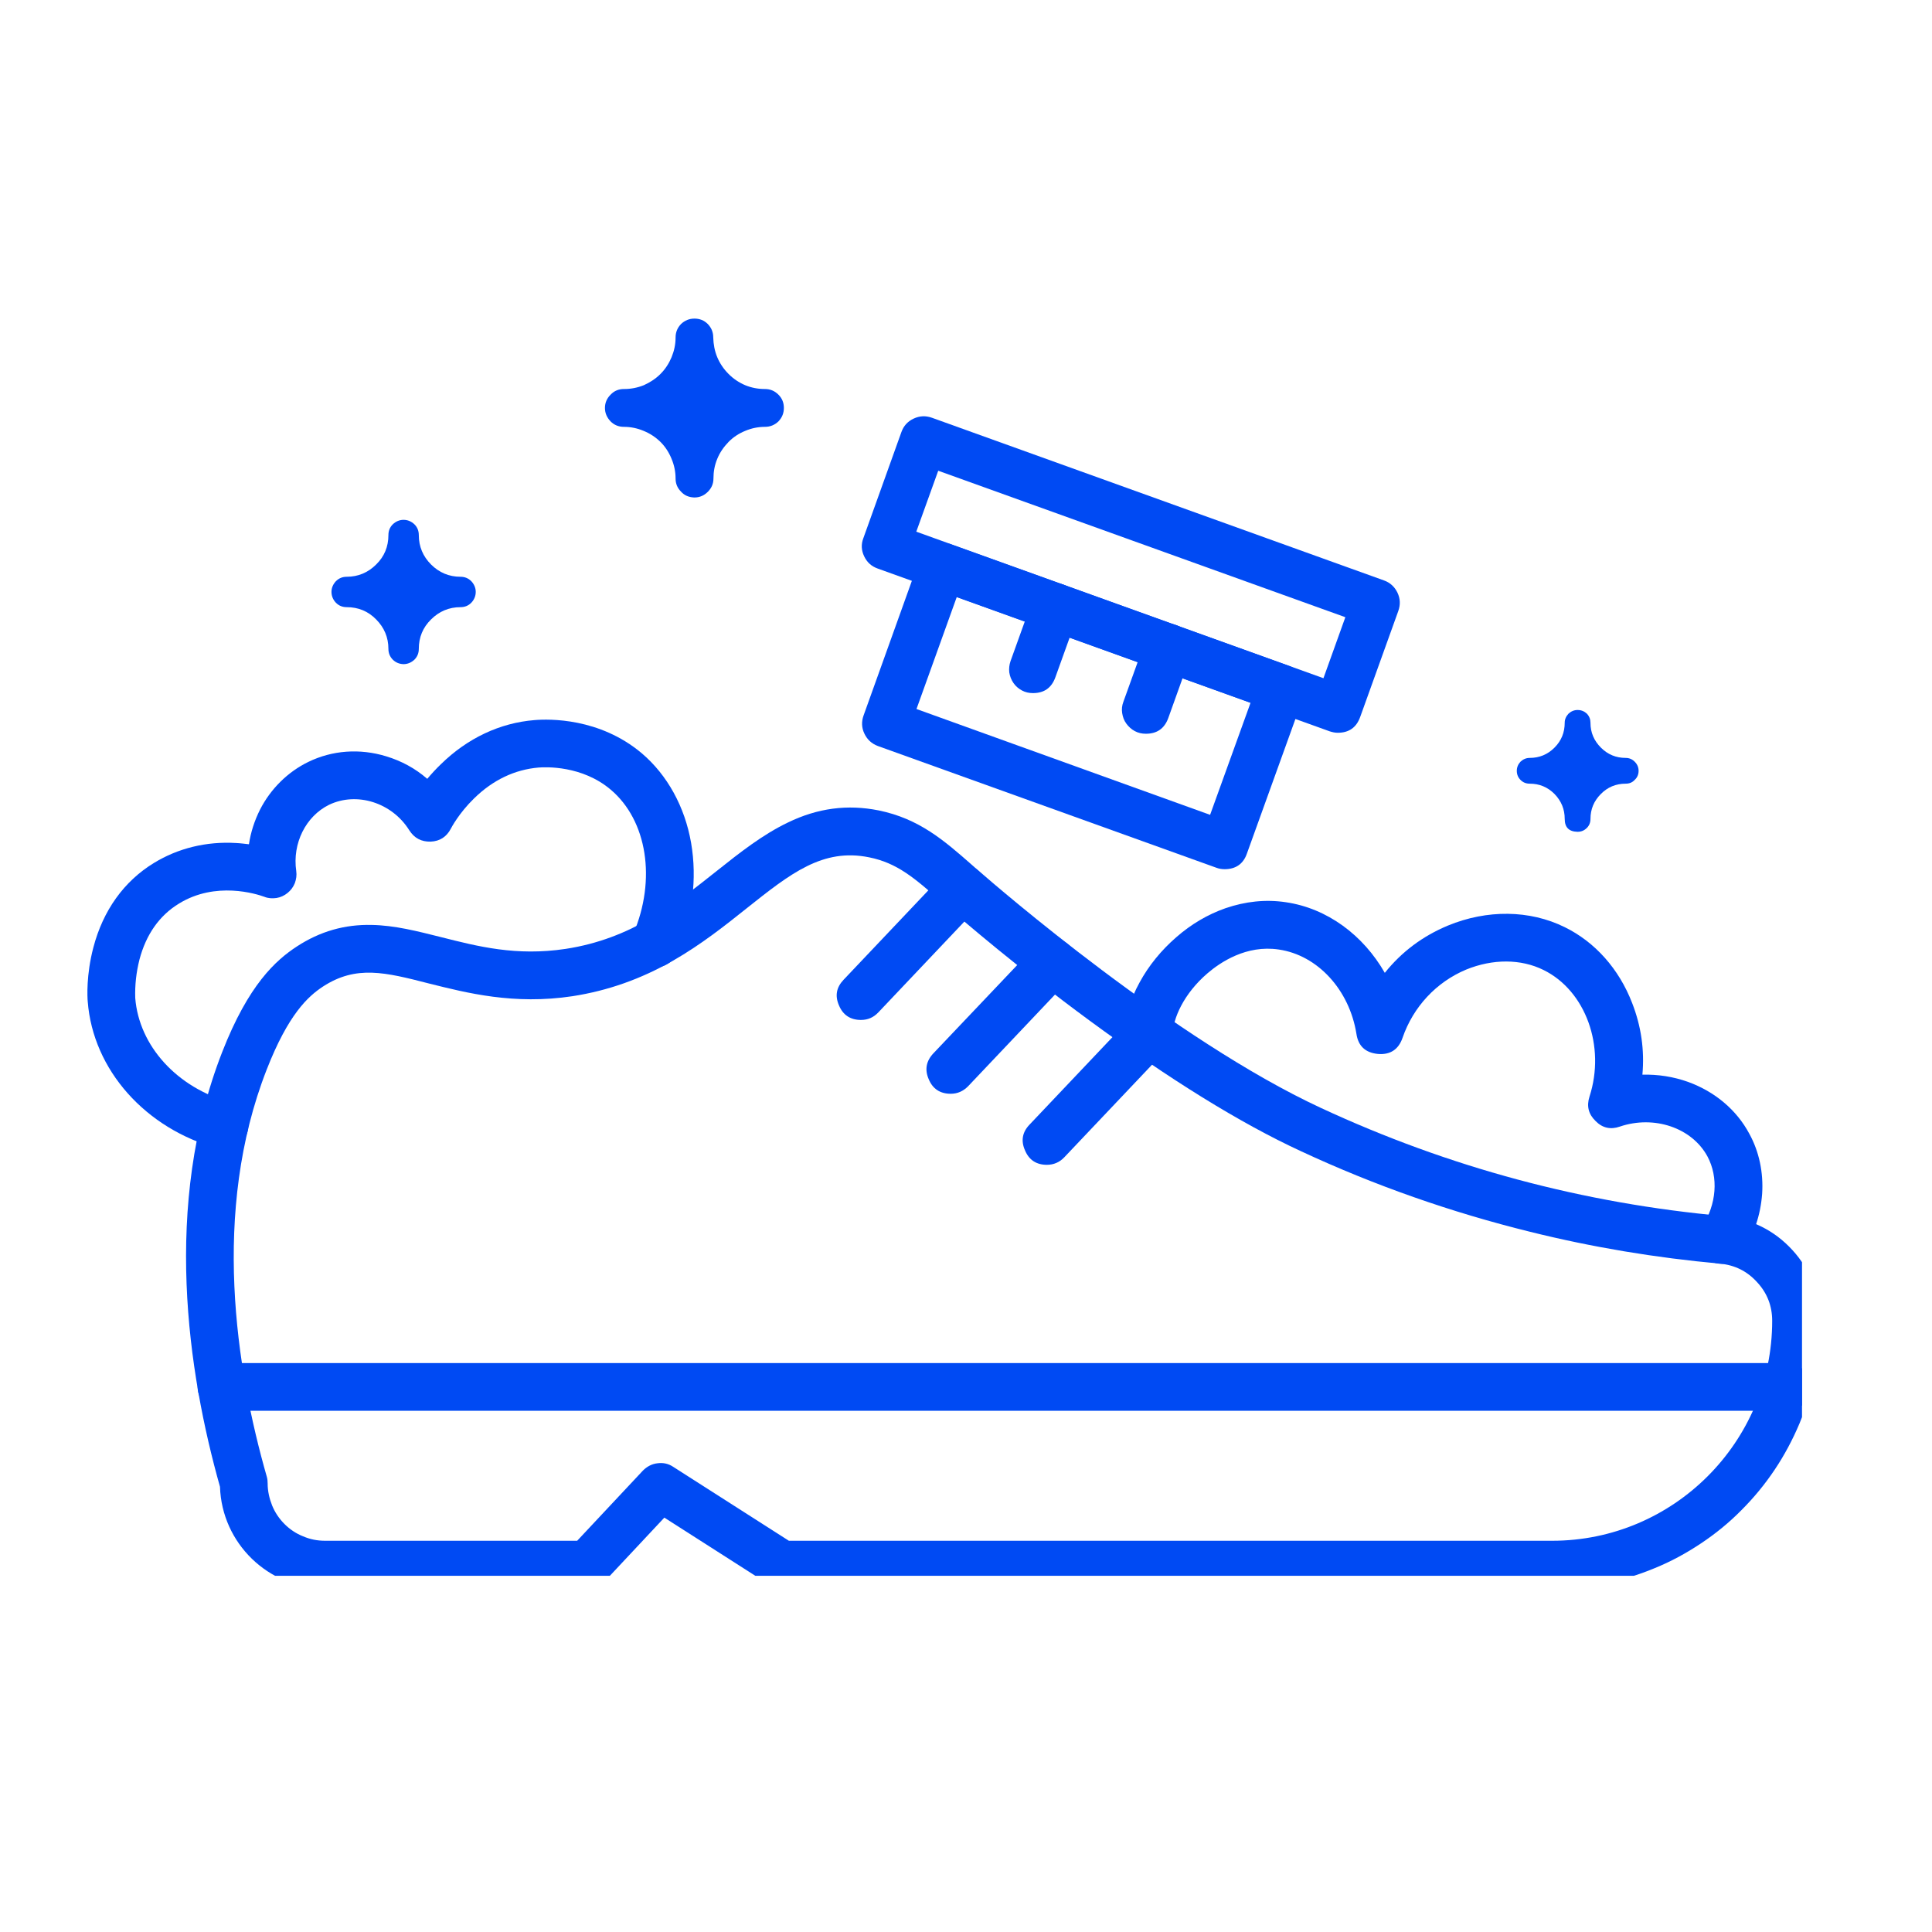
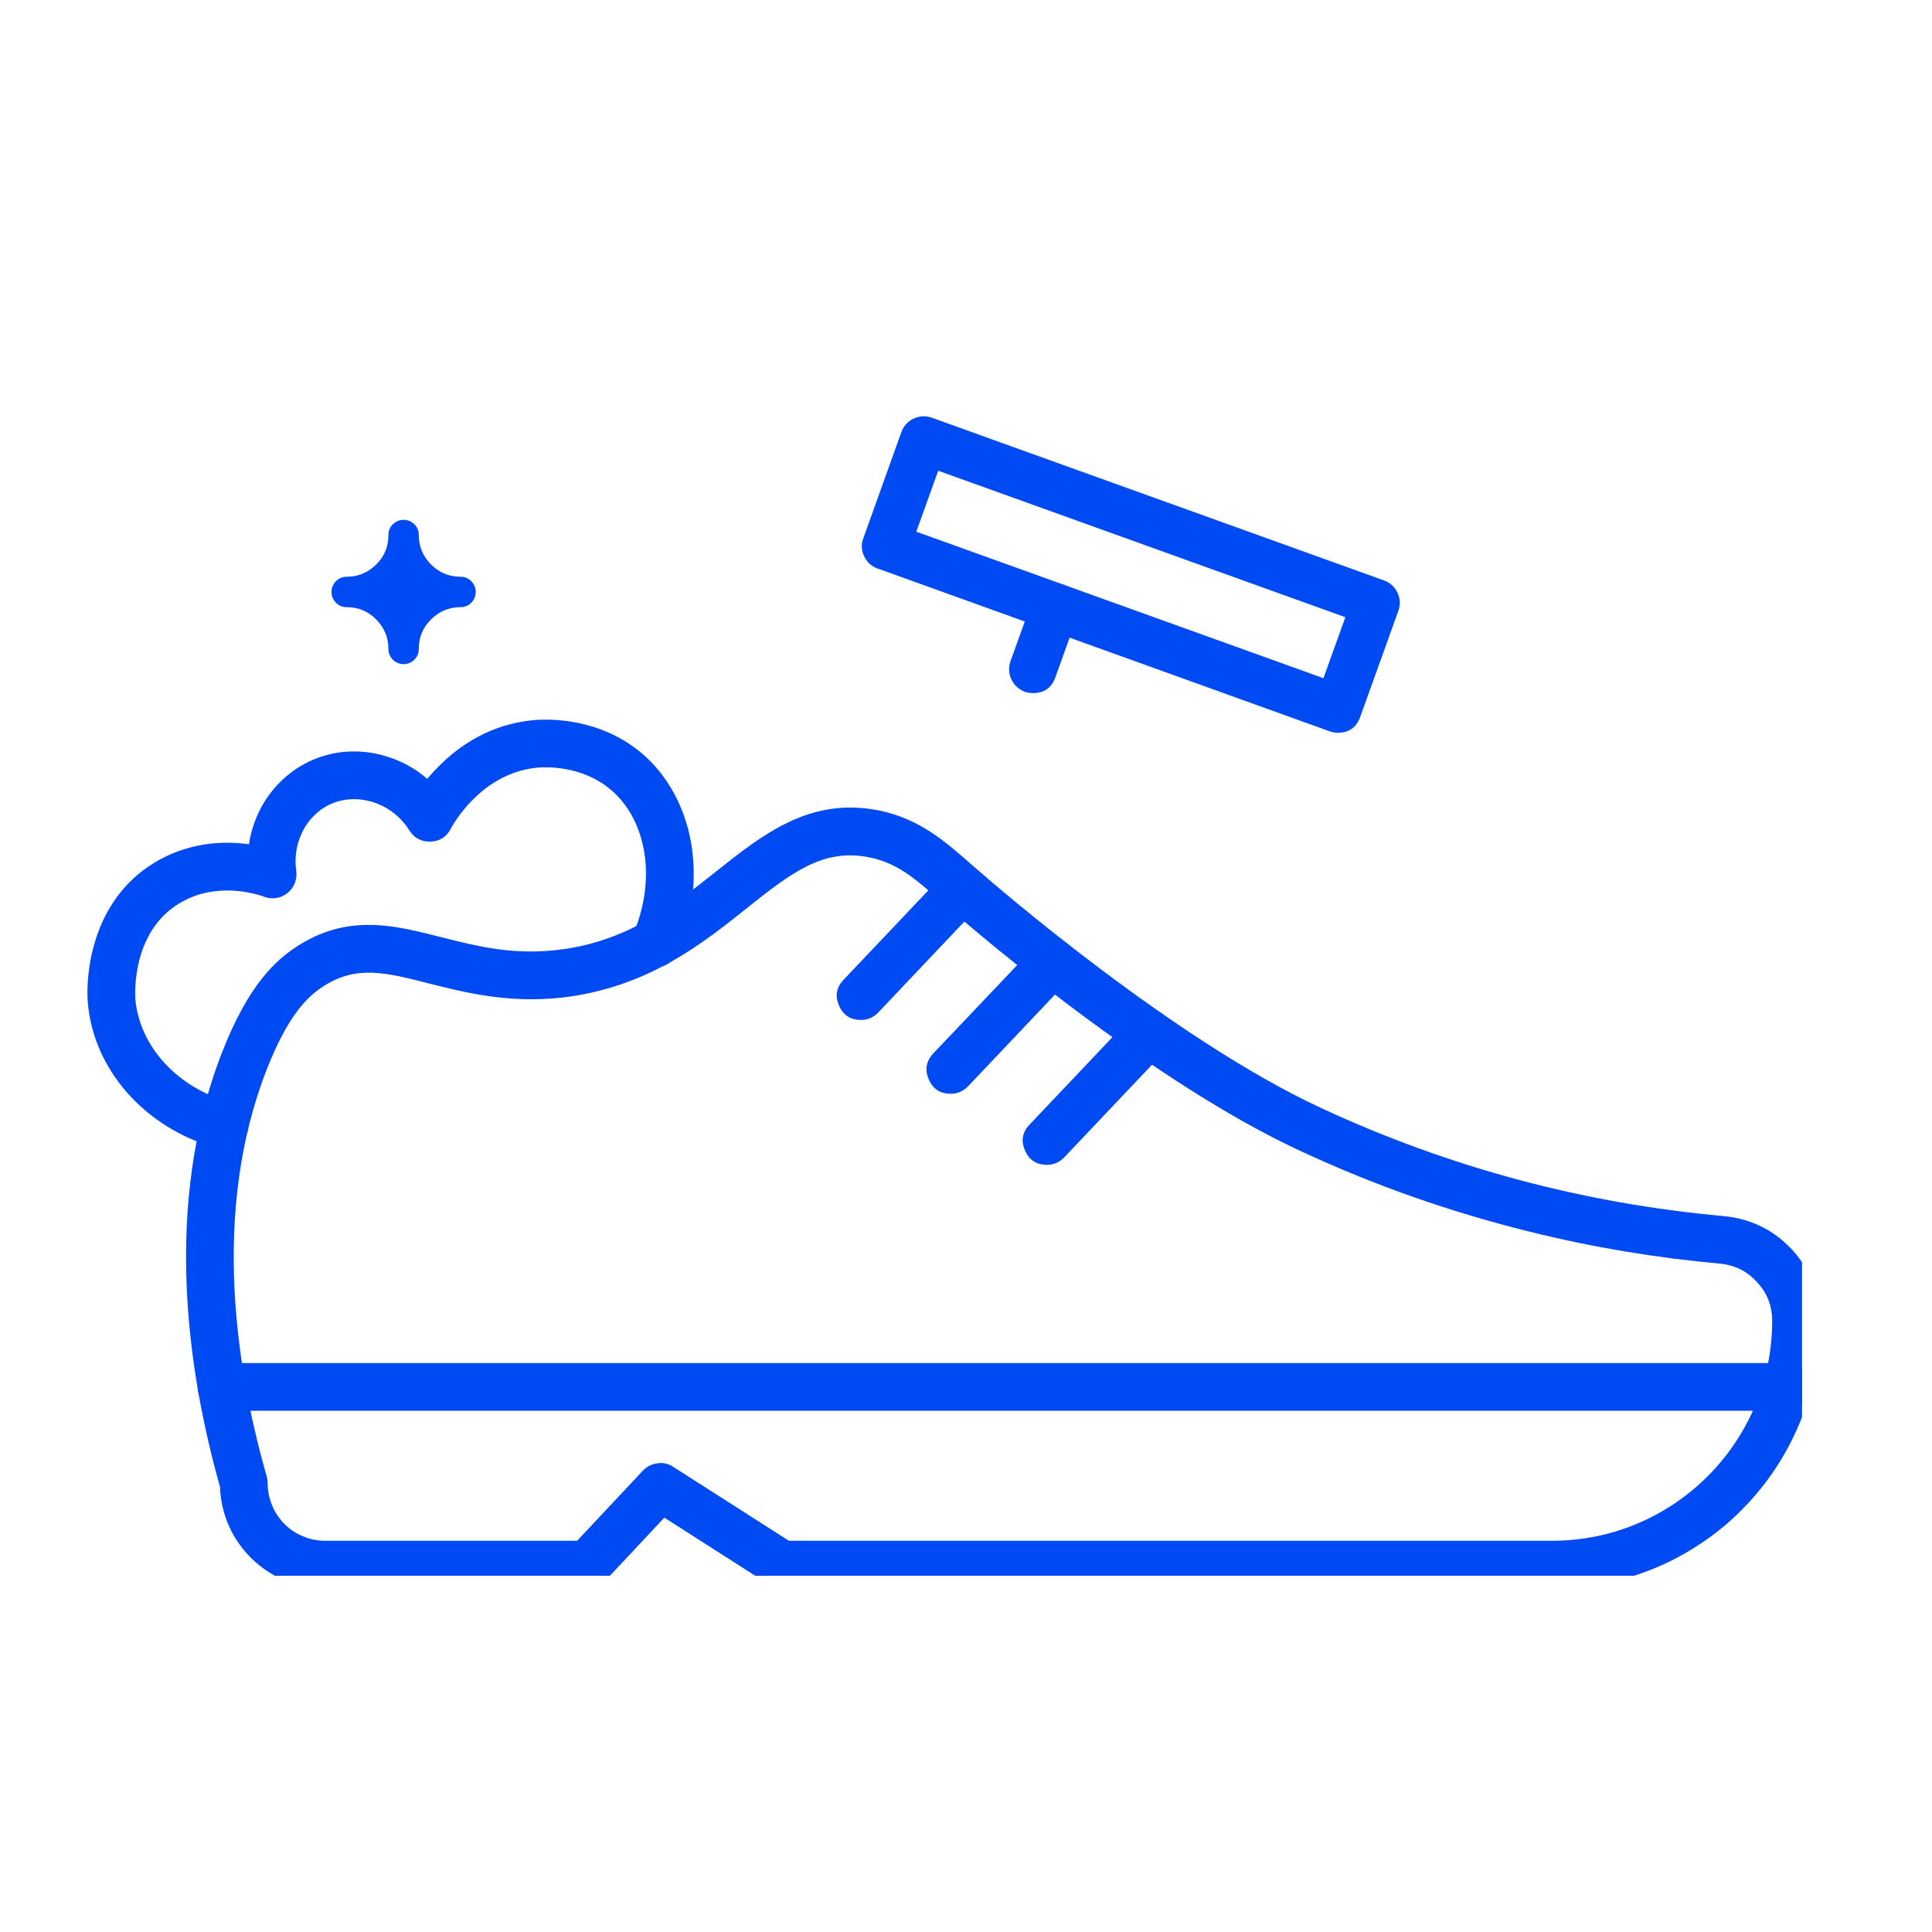
<svg xmlns="http://www.w3.org/2000/svg" width="50" zoomAndPan="magnify" viewBox="0 0 37.5 37.5" height="50" preserveAspectRatio="xMidYMid meet" version="1.0">
  <defs>
    <clipPath id="0457046171">
      <path d="M 3 15 L 34.977 15 L 34.977 30.586 L 3 30.586 Z M 3 15 " clip-rule="nonzero" />
    </clipPath>
    <clipPath id="220a53f8f4">
      <path d="M 3 26 L 34.977 26 L 34.977 28 L 3 28 Z M 3 26 " clip-rule="nonzero" />
    </clipPath>
    <clipPath id="4e2fe7740b">
      <path d="M 21 17 L 34.977 17 L 34.977 25 L 21 25 Z M 21 17 " clip-rule="nonzero" />
    </clipPath>
    <clipPath id="589e858629">
      <path d="M 1.672 13 L 14 13 L 14 23 L 1.672 23 Z M 1.672 13 " clip-rule="nonzero" />
    </clipPath>
    <clipPath id="4fe31bf857">
      <path d="M 11 6.16 L 16 6.16 L 16 10 L 11 10 Z M 11 6.16 " clip-rule="nonzero" />
    </clipPath>
  </defs>
  <path fill="#004af3" d="M 25.965 14.223 C 25.91 14.223 25.859 14.211 25.809 14.195 L 17.035 11.035 C 16.914 10.992 16.828 10.914 16.773 10.797 C 16.719 10.684 16.711 10.566 16.758 10.445 L 17.496 8.387 C 17.539 8.266 17.617 8.18 17.734 8.125 C 17.852 8.07 17.969 8.066 18.09 8.109 L 26.863 11.266 C 26.984 11.309 27.07 11.391 27.125 11.504 C 27.18 11.621 27.184 11.738 27.141 11.859 L 26.402 13.914 C 26.328 14.121 26.184 14.223 25.965 14.223 Z M 17.785 10.32 L 25.688 13.164 L 26.113 11.98 L 18.211 9.137 Z M 17.785 10.32 " fill-opacity="1" fill-rule="nonzero" />
-   <path fill="#004af3" d="M 23.77 16.871 C 23.715 16.871 23.664 16.863 23.613 16.844 L 17.039 14.48 C 16.918 14.434 16.832 14.355 16.777 14.238 C 16.723 14.125 16.719 14.008 16.762 13.887 L 17.855 10.84 C 17.898 10.719 17.98 10.633 18.094 10.578 C 18.211 10.523 18.328 10.52 18.449 10.562 L 25.023 12.926 C 25.141 12.969 25.23 13.051 25.285 13.164 C 25.34 13.281 25.344 13.398 25.301 13.52 L 24.203 16.566 C 24.133 16.77 23.984 16.871 23.77 16.871 Z M 17.789 13.762 L 23.488 15.816 L 24.273 13.641 L 18.57 11.59 Z M 17.789 13.762 " fill-opacity="1" fill-rule="nonzero" />
  <path fill="#004af3" d="M 20.051 13.453 C 19.973 13.453 19.902 13.438 19.836 13.402 C 19.77 13.367 19.715 13.32 19.672 13.258 C 19.629 13.195 19.602 13.129 19.59 13.051 C 19.582 12.977 19.59 12.906 19.613 12.836 L 20.047 11.629 C 20.09 11.508 20.168 11.418 20.285 11.363 C 20.402 11.309 20.52 11.301 20.641 11.348 C 20.762 11.391 20.852 11.469 20.906 11.586 C 20.961 11.703 20.965 11.82 20.918 11.941 L 20.484 13.148 C 20.41 13.352 20.266 13.453 20.051 13.453 Z M 20.051 13.453 " fill-opacity="1" fill-rule="nonzero" />
-   <path fill="#004af3" d="M 22.242 14.242 C 22.164 14.242 22.094 14.227 22.027 14.191 C 21.961 14.156 21.906 14.105 21.863 14.047 C 21.816 13.984 21.793 13.914 21.781 13.84 C 21.77 13.766 21.777 13.695 21.805 13.621 L 22.238 12.418 C 22.281 12.297 22.359 12.207 22.477 12.152 C 22.594 12.098 22.711 12.09 22.832 12.133 C 22.953 12.18 23.043 12.258 23.094 12.375 C 23.148 12.492 23.156 12.609 23.109 12.73 L 22.676 13.938 C 22.602 14.141 22.457 14.242 22.242 14.242 Z M 22.242 14.242 " fill-opacity="1" fill-rule="nonzero" />
  <g clip-path="url(#0457046171)">
    <path fill="#004af3" d="M 30.129 30.832 L 15.18 30.832 C 15.09 30.832 15.004 30.809 14.93 30.758 L 12.895 29.457 L 11.742 30.688 C 11.648 30.785 11.539 30.832 11.402 30.832 L 6.309 30.832 C 5.207 30.832 4.305 29.953 4.27 28.859 C 3.645 26.641 3.152 23.395 4.312 20.422 C 4.824 19.109 5.355 18.637 5.762 18.371 C 6.211 18.078 6.688 17.941 7.215 17.953 C 7.664 17.961 8.098 18.074 8.555 18.188 C 9.277 18.371 10.02 18.562 10.977 18.418 C 12.254 18.223 13.094 17.555 13.906 16.91 C 14.367 16.543 14.805 16.199 15.293 15.965 C 15.871 15.684 16.449 15.609 17.055 15.73 C 17.84 15.891 18.32 16.309 18.871 16.793 C 18.91 16.828 18.949 16.863 18.992 16.898 C 19.371 17.23 22.793 20.184 25.637 21.504 C 28.125 22.66 30.734 23.359 33.465 23.605 C 33.719 23.629 33.961 23.695 34.191 23.809 C 34.418 23.922 34.617 24.074 34.789 24.262 C 34.961 24.449 35.094 24.66 35.184 24.898 C 35.277 25.137 35.324 25.383 35.324 25.637 C 35.324 25.977 35.289 26.316 35.223 26.652 C 35.156 26.984 35.059 27.312 34.93 27.625 C 34.797 27.941 34.637 28.242 34.449 28.523 C 34.258 28.809 34.043 29.07 33.801 29.312 C 33.562 29.555 33.297 29.77 33.016 29.957 C 32.73 30.148 32.434 30.309 32.117 30.438 C 31.801 30.57 31.477 30.668 31.141 30.734 C 30.809 30.801 30.469 30.832 30.129 30.832 Z M 15.312 29.906 L 30.129 29.906 C 32.48 29.906 34.398 27.992 34.398 25.637 C 34.398 25.348 34.301 25.098 34.105 24.887 C 33.91 24.672 33.672 24.555 33.383 24.527 C 32.141 24.414 30.914 24.211 29.703 23.91 C 28.168 23.531 26.684 23.012 25.25 22.344 C 24.074 21.801 22.699 20.949 21.148 19.809 C 19.762 18.789 18.68 17.859 18.383 17.598 C 18.34 17.562 18.301 17.523 18.262 17.492 C 17.75 17.043 17.414 16.75 16.871 16.641 C 15.969 16.457 15.344 16.953 14.484 17.637 C 14.074 17.965 13.605 18.336 13.066 18.645 C 12.438 19.004 11.797 19.23 11.113 19.336 C 9.973 19.508 9.062 19.273 8.328 19.09 C 7.477 18.871 6.914 18.73 6.27 19.148 C 5.977 19.34 5.594 19.691 5.176 20.762 C 4.098 23.52 4.582 26.582 5.18 28.668 C 5.191 28.707 5.195 28.75 5.195 28.793 C 5.195 28.941 5.227 29.082 5.281 29.219 C 5.336 29.355 5.418 29.477 5.523 29.582 C 5.625 29.684 5.746 29.766 5.883 29.82 C 6.02 29.879 6.16 29.906 6.309 29.906 L 11.203 29.906 L 12.48 28.543 C 12.559 28.465 12.652 28.414 12.762 28.402 C 12.875 28.387 12.977 28.41 13.07 28.473 Z M 4.742 20.594 Z M 4.742 20.594 " fill-opacity="1" fill-rule="nonzero" />
  </g>
  <g clip-path="url(#220a53f8f4)">
    <path fill="#004af3" d="M 34.684 27.383 L 4.301 27.383 C 4.172 27.383 4.062 27.34 3.973 27.246 C 3.883 27.156 3.836 27.047 3.836 26.922 C 3.836 26.793 3.883 26.684 3.973 26.594 C 4.062 26.504 4.172 26.457 4.301 26.457 L 34.684 26.457 C 34.812 26.457 34.922 26.504 35.012 26.594 C 35.102 26.684 35.148 26.793 35.148 26.922 C 35.148 27.047 35.102 27.156 35.012 27.246 C 34.922 27.34 34.812 27.383 34.684 27.383 Z M 34.684 27.383 " fill-opacity="1" fill-rule="nonzero" />
  </g>
  <path fill="#004af3" d="M 16.711 19.797 C 16.508 19.797 16.363 19.703 16.285 19.516 C 16.203 19.328 16.234 19.164 16.375 19.016 L 18.352 16.93 C 18.438 16.836 18.547 16.789 18.676 16.785 C 18.801 16.781 18.91 16.824 19.004 16.914 C 19.098 17 19.145 17.109 19.148 17.234 C 19.152 17.363 19.109 17.473 19.023 17.566 L 17.047 19.652 C 16.953 19.75 16.844 19.797 16.711 19.797 Z M 16.711 19.797 " fill-opacity="1" fill-rule="nonzero" />
  <path fill="#004af3" d="M 18.453 21.23 C 18.25 21.23 18.105 21.137 18.027 20.949 C 17.945 20.762 17.977 20.594 18.117 20.445 L 20.094 18.363 C 20.18 18.27 20.289 18.223 20.418 18.219 C 20.543 18.215 20.656 18.258 20.746 18.344 C 20.84 18.434 20.891 18.539 20.891 18.668 C 20.895 18.797 20.852 18.906 20.766 19 L 18.789 21.086 C 18.695 21.18 18.586 21.23 18.453 21.23 Z M 18.453 21.23 " fill-opacity="1" fill-rule="nonzero" />
  <path fill="#004af3" d="M 20.32 22.609 C 20.117 22.609 19.973 22.516 19.895 22.328 C 19.812 22.141 19.844 21.973 19.984 21.828 L 21.961 19.742 C 22.047 19.648 22.156 19.602 22.285 19.598 C 22.41 19.594 22.523 19.637 22.613 19.723 C 22.707 19.812 22.758 19.918 22.758 20.047 C 22.762 20.176 22.719 20.285 22.633 20.379 L 20.656 22.465 C 20.566 22.559 20.453 22.609 20.32 22.609 Z M 20.32 22.609 " fill-opacity="1" fill-rule="nonzero" />
  <g clip-path="url(#4e2fe7740b)">
-     <path fill="#004af3" d="M 33.426 24.531 C 33.242 24.531 33.105 24.449 33.02 24.289 C 32.93 24.125 32.938 23.969 33.035 23.816 C 33.32 23.375 33.359 22.852 33.141 22.445 C 32.84 21.891 32.109 21.641 31.441 21.867 C 31.262 21.93 31.102 21.895 30.969 21.758 C 30.832 21.625 30.793 21.469 30.852 21.285 C 31.168 20.309 30.777 19.23 29.961 18.828 C 29.52 18.609 28.973 18.609 28.457 18.82 C 27.879 19.062 27.43 19.543 27.223 20.145 C 27.145 20.371 26.984 20.477 26.746 20.457 C 26.504 20.434 26.363 20.305 26.328 20.066 C 26.191 19.211 25.574 18.539 24.82 18.43 C 24.191 18.336 23.684 18.68 23.438 18.891 C 22.973 19.289 22.766 19.777 22.766 20.062 C 22.766 20.191 22.719 20.301 22.629 20.391 C 22.539 20.48 22.43 20.527 22.301 20.527 C 22.172 20.527 22.062 20.48 21.973 20.391 C 21.883 20.301 21.836 20.191 21.836 20.062 C 21.836 19.75 21.934 19.402 22.121 19.066 C 22.297 18.742 22.543 18.441 22.832 18.191 C 23.121 17.938 23.441 17.75 23.785 17.629 C 24.172 17.496 24.566 17.453 24.957 17.512 C 25.762 17.629 26.461 18.152 26.879 18.883 C 27.207 18.473 27.617 18.168 28.105 17.965 C 28.863 17.652 29.691 17.66 30.371 17.996 C 30.961 18.285 31.426 18.809 31.68 19.469 C 31.855 19.918 31.922 20.379 31.879 20.859 C 32.184 20.852 32.48 20.898 32.766 21 C 33.285 21.188 33.707 21.543 33.953 22.004 C 34.145 22.352 34.23 22.758 34.203 23.172 C 34.172 23.59 34.043 23.969 33.812 24.32 C 33.723 24.461 33.594 24.531 33.426 24.531 Z M 33.426 24.531 " fill-opacity="1" fill-rule="nonzero" />
-   </g>
+     </g>
  <g clip-path="url(#589e858629)">
    <path fill="#004af3" d="M 4.355 22.309 C 4.316 22.309 4.273 22.301 4.234 22.293 C 2.824 21.91 1.805 20.766 1.703 19.441 C 1.695 19.359 1.672 18.922 1.812 18.391 C 2 17.672 2.406 17.105 2.988 16.75 C 3.453 16.465 4.004 16.328 4.582 16.363 C 4.672 16.367 4.754 16.379 4.832 16.387 C 4.867 16.152 4.941 15.926 5.047 15.715 C 5.254 15.309 5.59 14.98 5.984 14.789 C 6.449 14.562 6.984 14.523 7.496 14.68 C 7.793 14.77 8.059 14.914 8.293 15.117 C 8.375 15.02 8.465 14.922 8.559 14.832 C 9.074 14.328 9.703 14.031 10.375 13.977 C 10.656 13.953 11.637 13.93 12.457 14.621 C 12.953 15.043 13.293 15.66 13.414 16.359 C 13.535 17.059 13.441 17.793 13.145 18.488 C 13.098 18.609 13.012 18.691 12.895 18.742 C 12.773 18.789 12.652 18.789 12.535 18.738 C 12.418 18.688 12.332 18.602 12.285 18.48 C 12.238 18.363 12.242 18.242 12.293 18.125 C 12.742 17.074 12.562 15.926 11.855 15.328 C 11.297 14.855 10.59 14.887 10.453 14.898 C 9.992 14.938 9.57 15.137 9.203 15.496 C 8.906 15.785 8.758 16.07 8.75 16.086 C 8.668 16.242 8.539 16.328 8.359 16.336 C 8.18 16.34 8.043 16.27 7.945 16.117 C 7.609 15.578 6.926 15.363 6.387 15.621 C 5.934 15.844 5.672 16.371 5.75 16.906 C 5.762 16.988 5.75 17.066 5.723 17.141 C 5.691 17.219 5.645 17.281 5.582 17.332 C 5.52 17.383 5.445 17.418 5.367 17.43 C 5.285 17.441 5.207 17.438 5.129 17.406 C 4.98 17.352 4.188 17.098 3.473 17.539 C 3.094 17.77 2.836 18.137 2.707 18.625 C 2.645 18.871 2.617 19.117 2.625 19.371 C 2.699 20.305 3.441 21.117 4.477 21.398 C 4.59 21.43 4.676 21.492 4.742 21.59 C 4.805 21.684 4.828 21.789 4.816 21.906 C 4.801 22.02 4.75 22.117 4.66 22.191 C 4.574 22.27 4.473 22.309 4.355 22.309 Z M 4.355 22.309 " fill-opacity="1" fill-rule="nonzero" />
  </g>
  <g clip-path="url(#4fe31bf857)">
-     <path fill="#004af3" d="M 14.848 7.551 C 14.715 7.551 14.586 7.527 14.465 7.477 C 14.344 7.426 14.234 7.352 14.141 7.258 C 14.047 7.164 13.973 7.055 13.922 6.934 C 13.871 6.812 13.848 6.684 13.844 6.551 C 13.844 6.449 13.809 6.363 13.738 6.289 C 13.668 6.219 13.582 6.184 13.48 6.184 C 13.379 6.184 13.293 6.219 13.219 6.289 C 13.148 6.363 13.113 6.449 13.113 6.551 C 13.113 6.684 13.086 6.809 13.035 6.934 C 12.984 7.055 12.914 7.164 12.82 7.258 C 12.727 7.352 12.617 7.422 12.496 7.477 C 12.371 7.527 12.242 7.551 12.113 7.551 L 12.109 7.551 C 12.008 7.551 11.922 7.586 11.852 7.66 C 11.781 7.73 11.742 7.816 11.742 7.918 C 11.742 8.02 11.781 8.105 11.852 8.18 C 11.922 8.25 12.008 8.285 12.109 8.285 C 12.242 8.285 12.371 8.312 12.492 8.363 C 12.617 8.414 12.723 8.484 12.82 8.578 C 12.914 8.672 12.984 8.781 13.035 8.906 C 13.086 9.027 13.113 9.156 13.113 9.289 C 13.113 9.387 13.148 9.473 13.219 9.543 C 13.285 9.617 13.371 9.652 13.473 9.656 L 13.48 9.656 C 13.582 9.656 13.668 9.617 13.738 9.547 C 13.809 9.477 13.848 9.391 13.848 9.289 C 13.848 9.156 13.871 9.027 13.922 8.906 C 13.973 8.781 14.047 8.676 14.141 8.578 C 14.234 8.484 14.34 8.414 14.465 8.363 C 14.586 8.312 14.715 8.285 14.848 8.285 C 14.949 8.285 15.035 8.25 15.109 8.18 C 15.18 8.105 15.215 8.02 15.215 7.918 C 15.215 7.816 15.18 7.73 15.109 7.66 C 15.035 7.586 14.949 7.551 14.848 7.551 Z M 14.848 7.551 " fill-opacity="1" fill-rule="nonzero" />
-   </g>
+     </g>
  <path fill="#004af3" d="M 8.938 11.195 C 8.715 11.195 8.523 11.113 8.367 10.957 C 8.211 10.801 8.129 10.609 8.129 10.387 C 8.129 10.305 8.102 10.234 8.043 10.176 C 7.984 10.121 7.914 10.09 7.832 10.09 C 7.754 10.09 7.684 10.121 7.625 10.176 C 7.566 10.234 7.539 10.305 7.539 10.387 C 7.539 10.609 7.461 10.801 7.301 10.957 C 7.145 11.113 6.953 11.195 6.73 11.195 C 6.648 11.195 6.578 11.223 6.52 11.281 C 6.465 11.34 6.434 11.41 6.434 11.488 C 6.434 11.57 6.465 11.641 6.52 11.699 C 6.578 11.758 6.648 11.785 6.73 11.785 C 6.953 11.785 7.145 11.863 7.301 12.023 C 7.457 12.18 7.539 12.371 7.539 12.594 C 7.539 12.676 7.566 12.742 7.621 12.801 C 7.68 12.859 7.746 12.887 7.828 12.891 L 7.832 12.891 C 7.914 12.891 7.984 12.859 8.043 12.805 C 8.102 12.746 8.129 12.676 8.129 12.594 C 8.129 12.371 8.207 12.18 8.367 12.023 C 8.523 11.867 8.715 11.785 8.938 11.785 C 9.02 11.785 9.09 11.758 9.148 11.699 C 9.203 11.641 9.234 11.57 9.234 11.488 C 9.234 11.41 9.203 11.34 9.148 11.281 C 9.09 11.223 9.02 11.195 8.938 11.195 Z M 8.938 11.195 " fill-opacity="1" fill-rule="nonzero" />
-   <path fill="#004af3" d="M 31.555 14.711 C 31.367 14.711 31.207 14.645 31.074 14.512 C 30.941 14.379 30.871 14.219 30.871 14.031 L 30.871 14.027 C 30.871 13.961 30.848 13.902 30.801 13.852 C 30.75 13.805 30.691 13.781 30.621 13.781 C 30.555 13.781 30.496 13.805 30.445 13.852 C 30.398 13.902 30.371 13.961 30.371 14.027 C 30.371 14.219 30.305 14.379 30.172 14.512 C 30.039 14.645 29.879 14.711 29.691 14.711 C 29.621 14.711 29.562 14.738 29.512 14.785 C 29.465 14.836 29.441 14.895 29.441 14.961 C 29.441 15.031 29.465 15.09 29.512 15.137 C 29.562 15.188 29.621 15.211 29.691 15.211 C 29.879 15.211 30.039 15.277 30.172 15.41 C 30.305 15.547 30.371 15.707 30.371 15.895 C 30.371 16.059 30.453 16.141 30.617 16.145 L 30.621 16.145 C 30.691 16.145 30.75 16.121 30.801 16.07 C 30.848 16.023 30.871 15.965 30.871 15.895 C 30.871 15.707 30.938 15.547 31.07 15.414 C 31.203 15.277 31.367 15.211 31.555 15.211 C 31.625 15.211 31.684 15.188 31.73 15.137 C 31.781 15.09 31.805 15.031 31.805 14.961 C 31.805 14.895 31.781 14.836 31.73 14.785 C 31.684 14.738 31.625 14.711 31.555 14.711 Z M 31.555 14.711 " fill-opacity="1" fill-rule="nonzero" />
</svg>